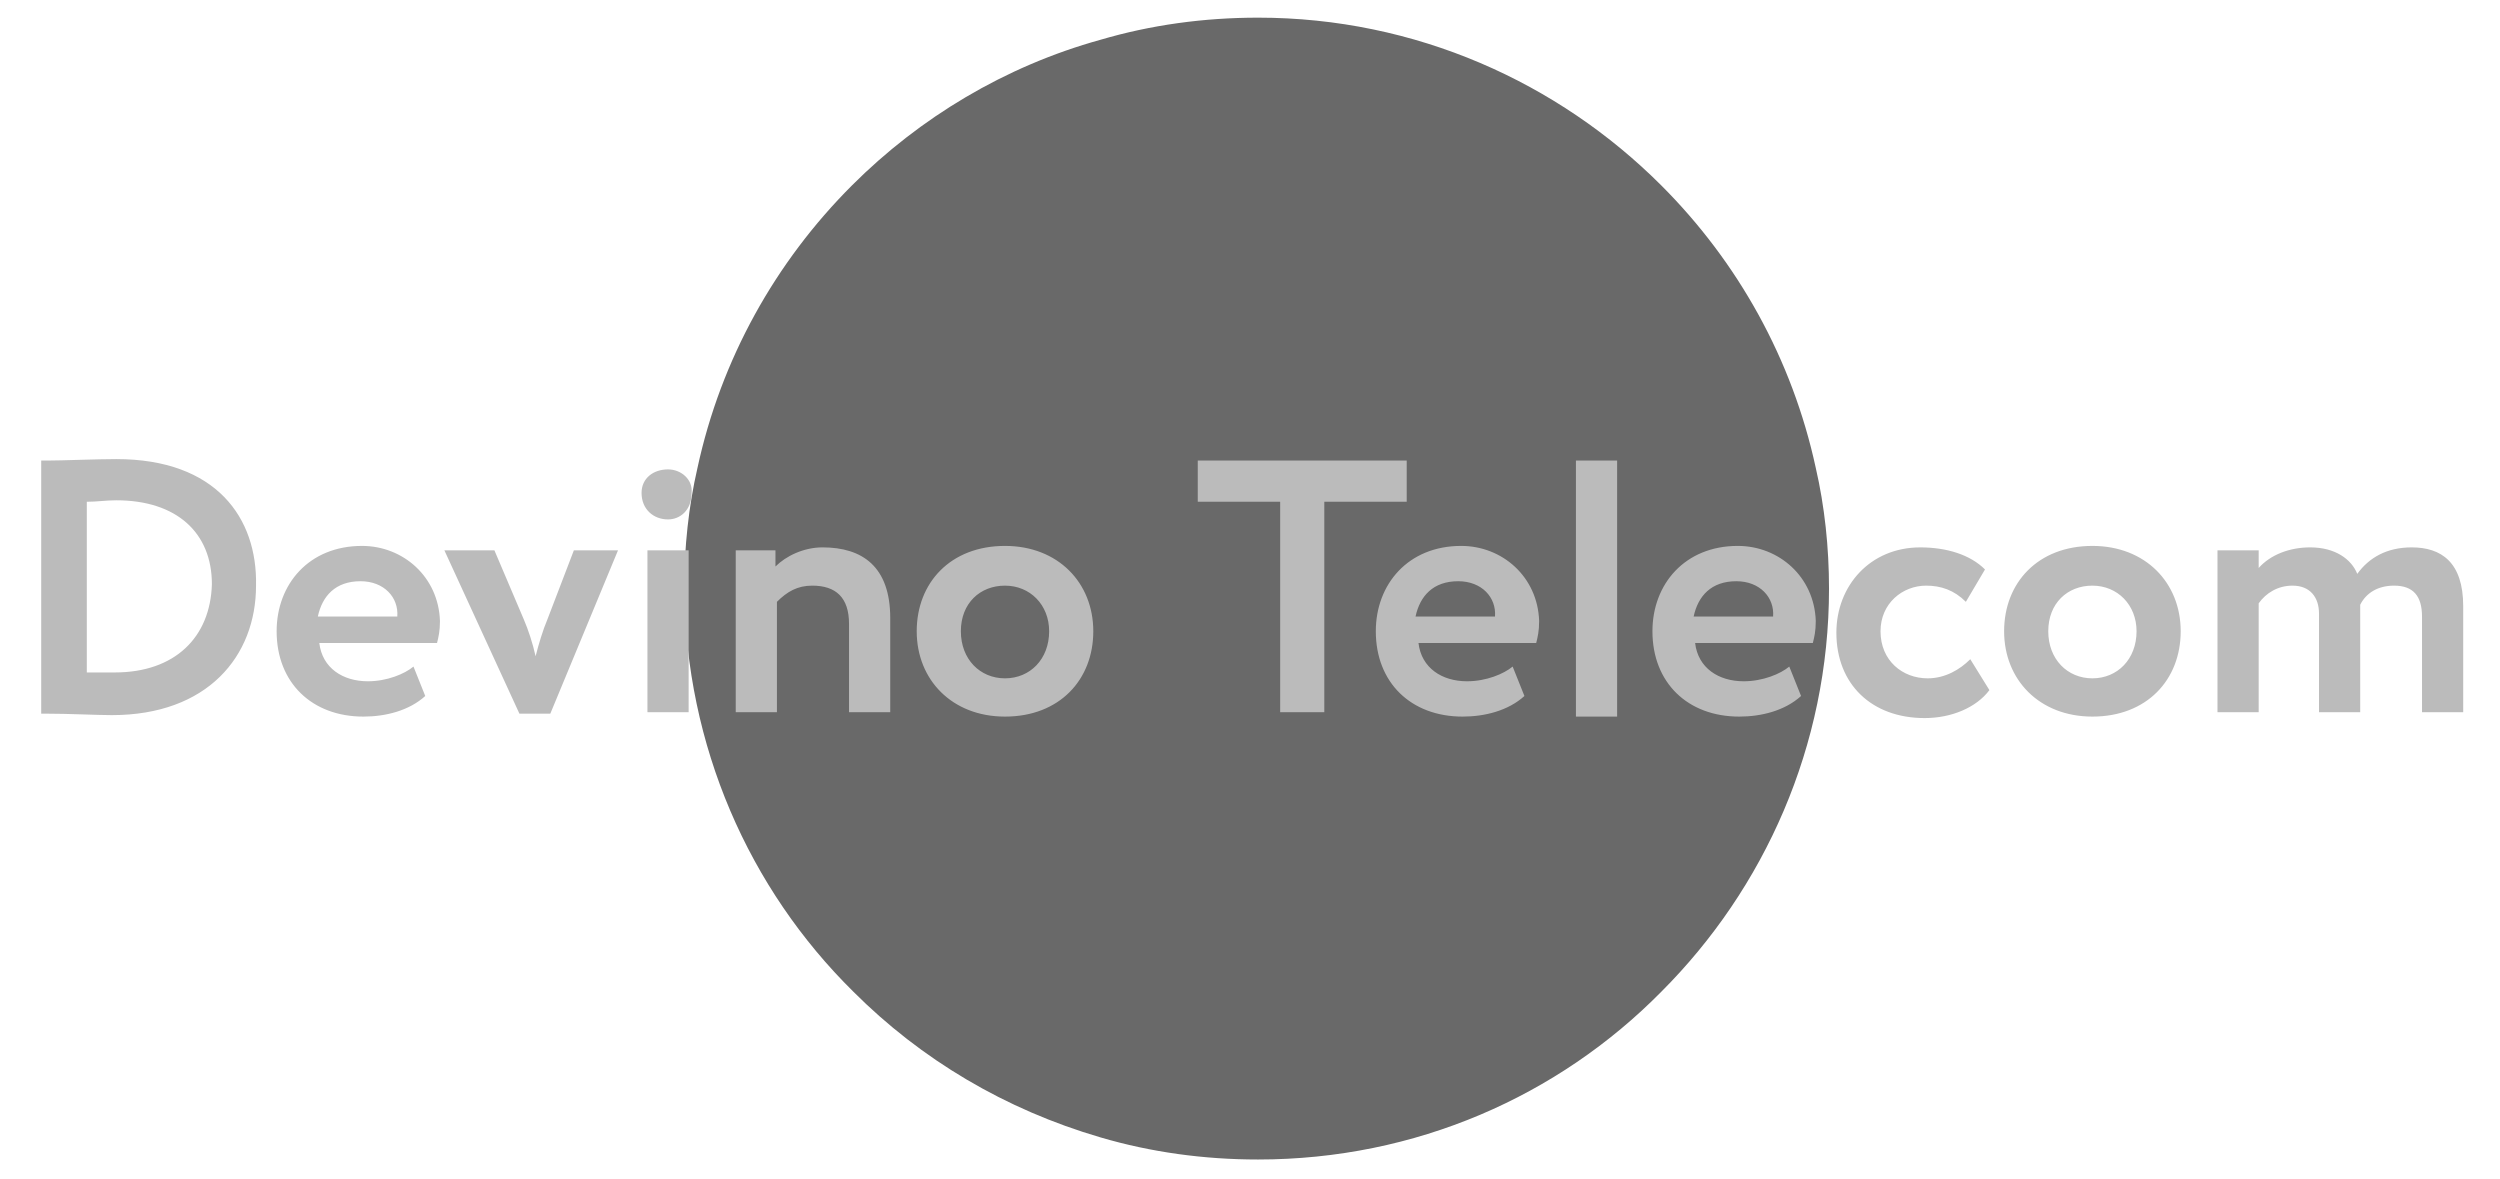
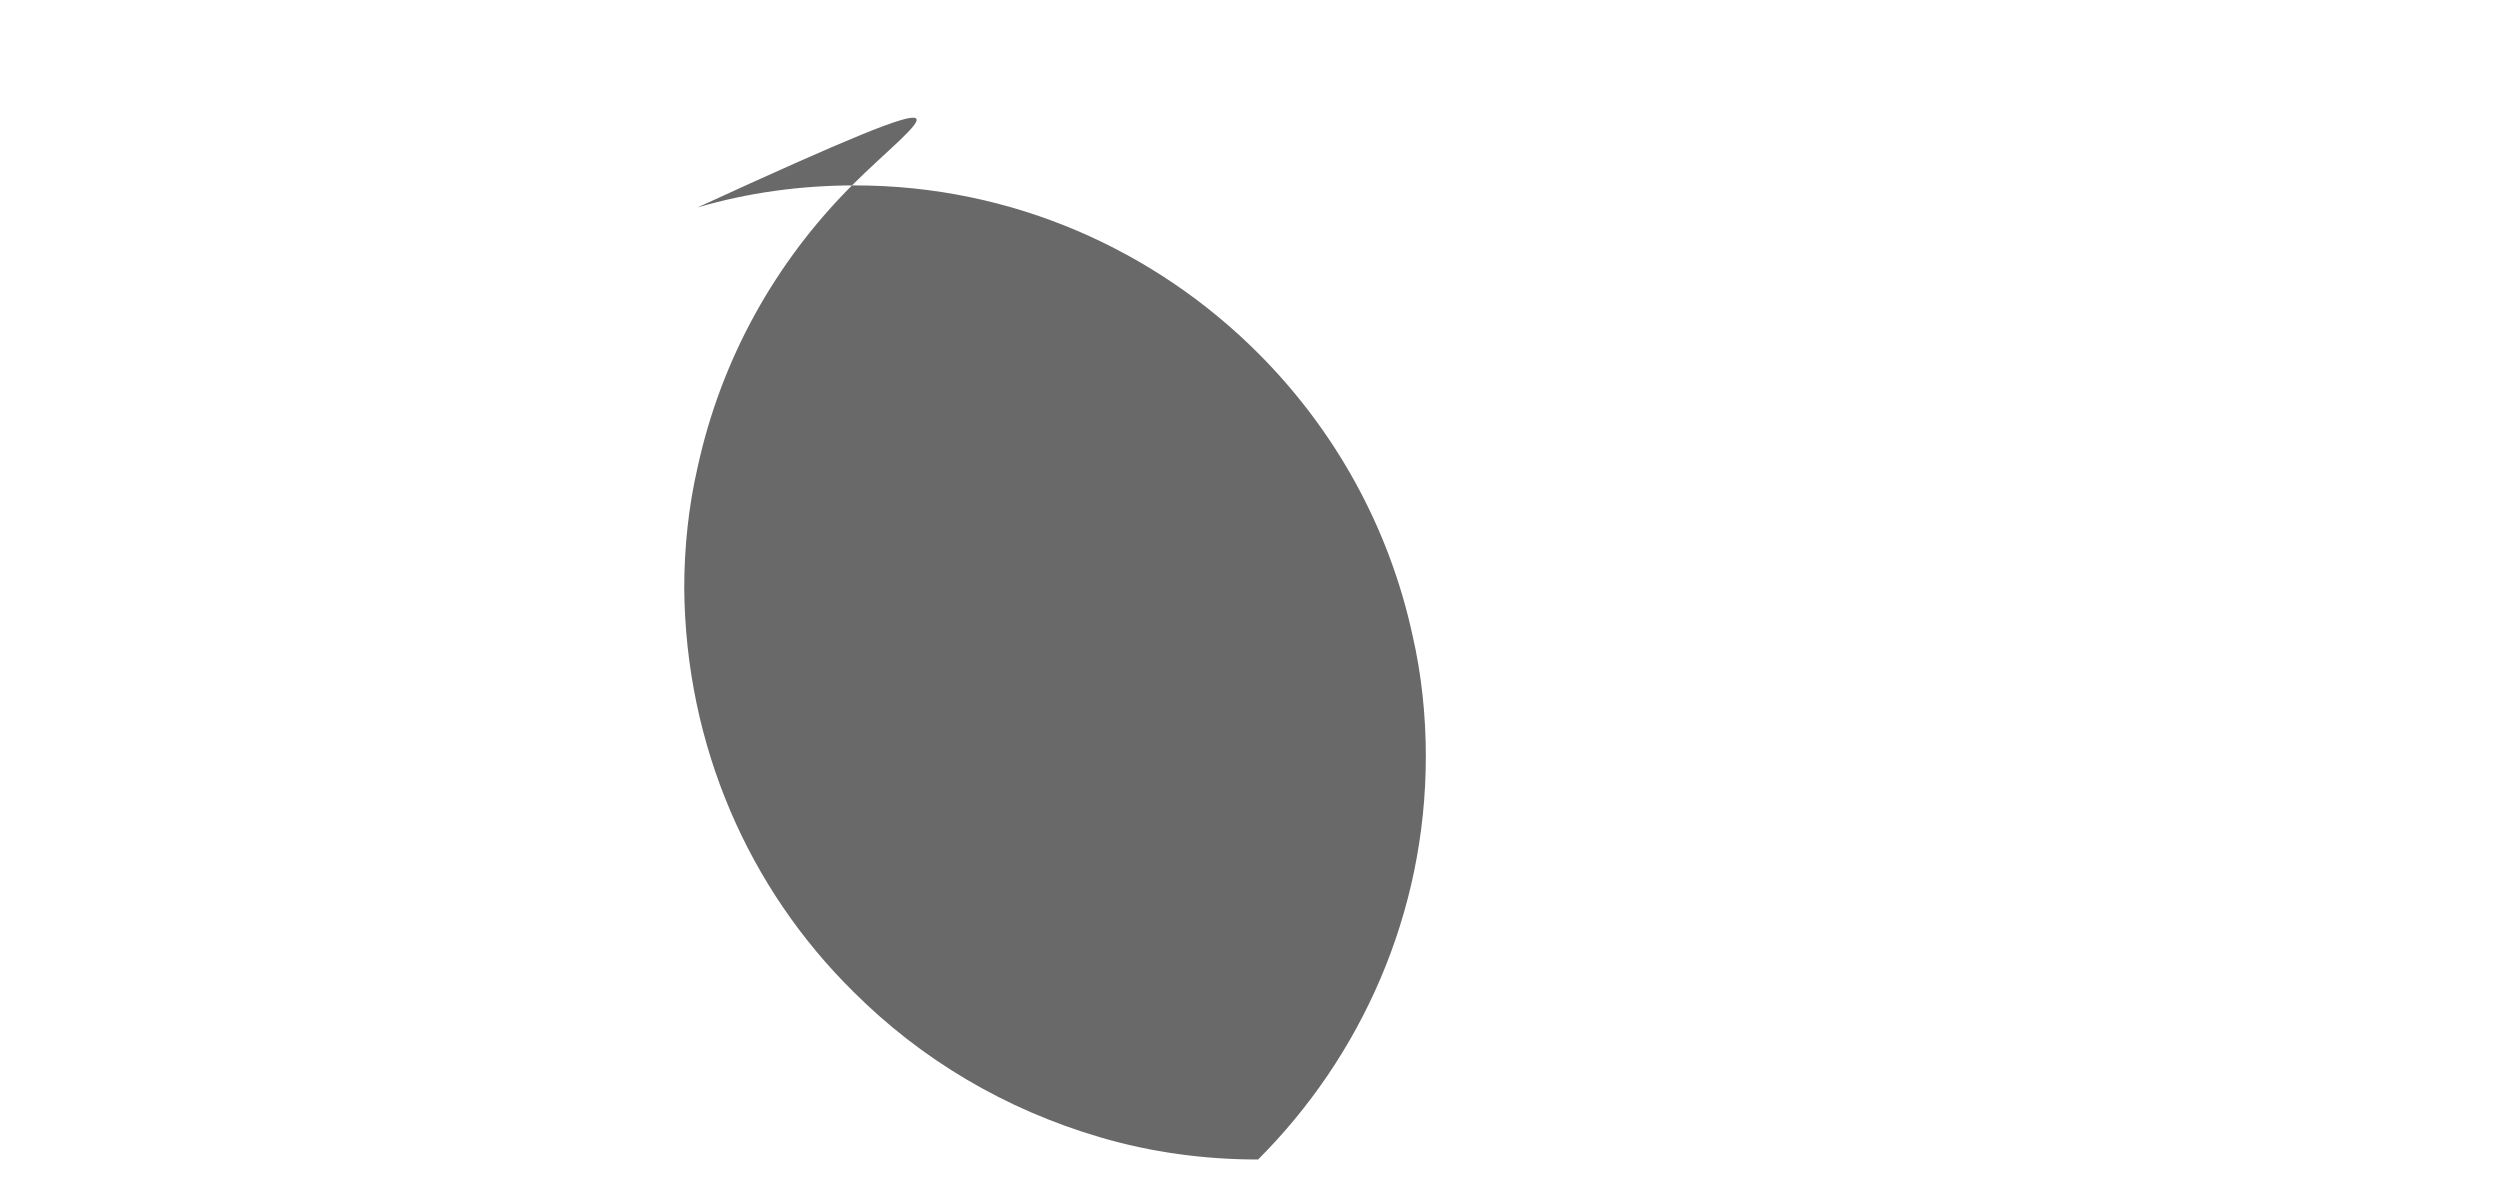
<svg xmlns="http://www.w3.org/2000/svg" xmlns:xlink="http://www.w3.org/1999/xlink" id="Layer_1" x="0px" y="0px" viewBox="0 0 169.9 80.1" xml:space="preserve">
  <g>
    <defs>
-       <path id="SVGID_1_" d="M58,67.4c4.6,4.6,10.3,8,16.8,9.9c3.4,1,7,1.5,10.7,1.5c10.7,0,20.4-4.3,27.4-11.4c7-7,11.4-16.7,11.4-27.4 c0-2.8-0.3-5.6-0.9-8.2c-1.6-7.4-5.3-14-10.5-19.2c-7-7-16.7-11.4-27.4-11.4c-3.7,0-7.3,0.5-10.7,1.5C68.3,4.5,62.5,8,57.9,12.6 c-5.2,5.2-8.9,11.8-10.5,19.2c-0.6,2.6-0.9,5.4-0.9,8.2C46.6,50.7,50.9,60.4,58,67.4" />
+       <path id="SVGID_1_" d="M58,67.4c4.6,4.6,10.3,8,16.8,9.9c3.4,1,7,1.5,10.7,1.5c7-7,11.4-16.7,11.4-27.4 c0-2.8-0.3-5.6-0.9-8.2c-1.6-7.4-5.3-14-10.5-19.2c-7-7-16.7-11.4-27.4-11.4c-3.7,0-7.3,0.5-10.7,1.5C68.3,4.5,62.5,8,57.9,12.6 c-5.2,5.2-8.9,11.8-10.5,19.2c-0.6,2.6-0.9,5.4-0.9,8.2C46.6,50.7,50.9,60.4,58,67.4" />
    </defs>
    <use xlink:href="#SVGID_1_" overflow="visible" fill="#696969" />
    <clipPath id="SVGID_2_">
      <use xlink:href="#SVGID_1_" overflow="visible" />
    </clipPath>
  </g>
-   <path fill="#bbb" d="M7.9,31.2c-1.3,0-3.7,0.1-4.7,0.1H2.8v17.2h0.3c1.6,0,3.5,0.1,4.5,0.1c6.5,0,9.8-4,9.8-8.8 C17.5,35.2,14.7,31.2,7.9,31.2 M7.8,45.7c-0.4,0-1.1,0-1.9,0V34.1c0.7,0,1.3-0.1,2-0.1c4.1,0,6.5,2.2,6.5,5.7 C14.3,43.3,11.9,45.7,7.8,45.7 M24.6,37.1c-3.6,0-5.8,2.6-5.8,5.8c0,3.5,2.4,5.8,5.9,5.8c1.5,0,3.1-0.4,4.2-1.4l-0.8-2 c-0.6,0.5-1.8,1-3.1,1c-1.7,0-3.1-0.9-3.3-2.6h8c0.1-0.4,0.2-0.8,0.2-1.5C29.8,39.2,27.4,37.1,24.6,37.1 M21.6,41.9 c0.3-1.4,1.2-2.4,2.9-2.4c1.6,0,2.6,1.1,2.5,2.4H21.6z M37.2,42.1c-0.3,0.7-0.6,1.7-0.8,2.5c-0.2-0.9-0.5-1.8-0.8-2.5l-2-4.7h-3.4 l5.1,11.1h2.1L42,37.4h-3L37.2,42.1z M45.4,31.9c-1,0-1.8,0.6-1.8,1.6c0,1.1,0.8,1.8,1.8,1.8c0.8,0,1.6-0.6,1.6-1.8 C47.1,32.6,46.3,31.9,45.4,31.9 M44,48.4h2.8v-11H44V48.4z M55.9,37.2c-1.3,0-2.5,0.6-3.2,1.3v-1.1H50v11h2.8v-7.5 c0.7-0.7,1.4-1.1,2.4-1.1c1.6,0,2.5,0.8,2.5,2.6v6h2.8V42C60.5,38.5,58.6,37.2,55.9,37.2 M68.3,37.1c-3.7,0-6,2.5-6,5.8 c0,3.3,2.4,5.8,6,5.8c3.7,0,6-2.5,6-5.8C74.3,39.6,71.9,37.1,68.3,37.1 M68.3,46.1c-1.7,0-3-1.3-3-3.2c0-1.9,1.3-3.1,3-3.1 c1.7,0,3,1.3,3,3.1C71.3,44.8,70,46.1,68.3,46.1 M95.5,31.3H81.4v2.8H87v14.3h3V34.1h5.6V31.3z M99.3,37.1c-3.6,0-5.8,2.6-5.8,5.8 c0,3.5,2.4,5.8,5.9,5.8c1.5,0,3.1-0.4,4.2-1.4l-0.8-2c-0.6,0.5-1.8,1-3.1,1c-1.7,0-3.1-0.9-3.3-2.6h8c0.1-0.4,0.2-0.8,0.2-1.5 C104.5,39.2,102.1,37.1,99.3,37.1 M96.2,41.9c0.3-1.4,1.2-2.4,2.9-2.4c1.6,0,2.6,1.1,2.5,2.4H96.2z M118.1,37.1 c-3.6,0-5.8,2.6-5.8,5.8c0,3.5,2.4,5.8,5.9,5.8c1.5,0,3.1-0.4,4.2-1.4l-0.8-2c-0.6,0.5-1.8,1-3.1,1c-1.7,0-3.1-0.9-3.3-2.6h8 c0.1-0.4,0.2-0.8,0.2-1.5C123.3,39.2,120.9,37.1,118.1,37.1 M115.1,41.9c0.3-1.4,1.2-2.4,2.9-2.4c1.6,0,2.6,1.1,2.5,2.4H115.1z M131,46.1c-1.7,0-3.2-1.2-3.2-3.2c0-1.9,1.5-3.1,3.1-3.1c1,0,1.9,0.3,2.7,1.1l1.3-2.2c-1-1-2.6-1.5-4.4-1.5c-3.4,0-5.7,2.6-5.7,5.8 c0,3.5,2.4,5.8,6,5.8c1.8,0,3.5-0.7,4.4-1.9l-1.3-2.1C133.2,45.5,132.2,46.1,131,46.1 M142.2,37.1c-3.7,0-6,2.5-6,5.8 c0,3.3,2.4,5.8,6,5.8c3.7,0,6-2.5,6-5.8C148.2,39.6,145.8,37.1,142.2,37.1 M142.2,46.1c-1.7,0-3-1.3-3-3.2c0-1.9,1.3-3.1,3-3.1 c1.7,0,3,1.3,3,3.1C145.2,44.8,143.9,46.1,142.2,46.1 M163.9,37.2c-1.7,0-2.9,0.7-3.7,1.8c-0.4-1-1.5-1.8-3.2-1.8 c-1.4,0-2.7,0.5-3.5,1.4v-1.2h-2.8v11h2.8V41c0.5-0.7,1.3-1.2,2.3-1.2c1.2,0,1.8,0.8,1.8,1.9v6.7h2.8v-6.5c0-0.2,0-0.6,0-0.8 c0.4-0.8,1.2-1.3,2.3-1.3c1.3,0,1.9,0.7,1.9,2.1v6.5h2.8v-7.2C167.4,38.2,165.9,37.2,163.9,37.2 M107.1,48.7h2.8V31.3h-2.8V48.7z" />
</svg>